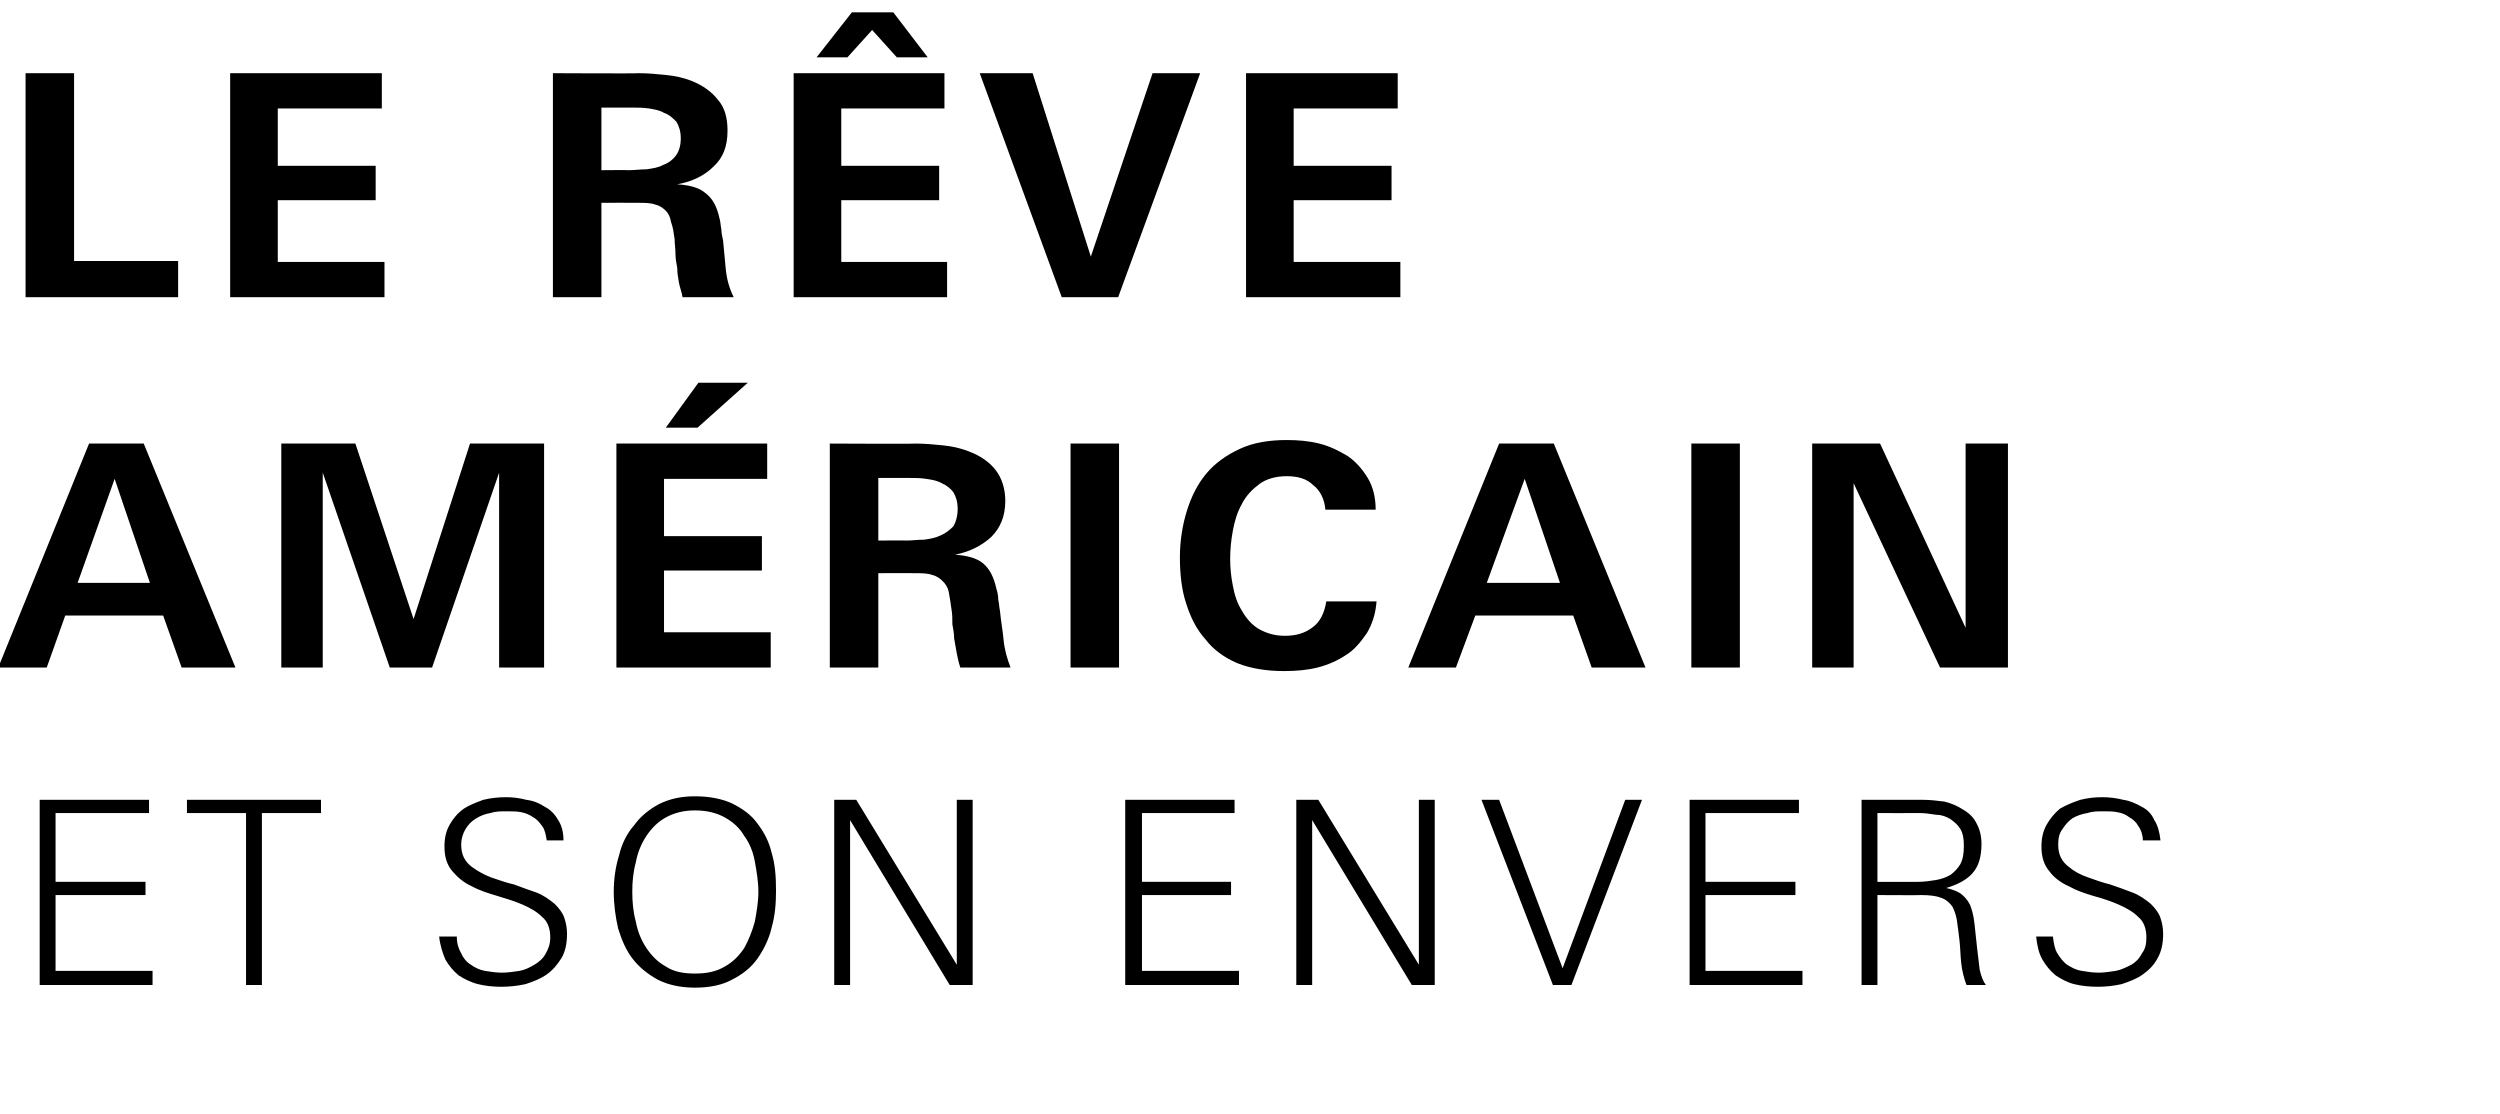
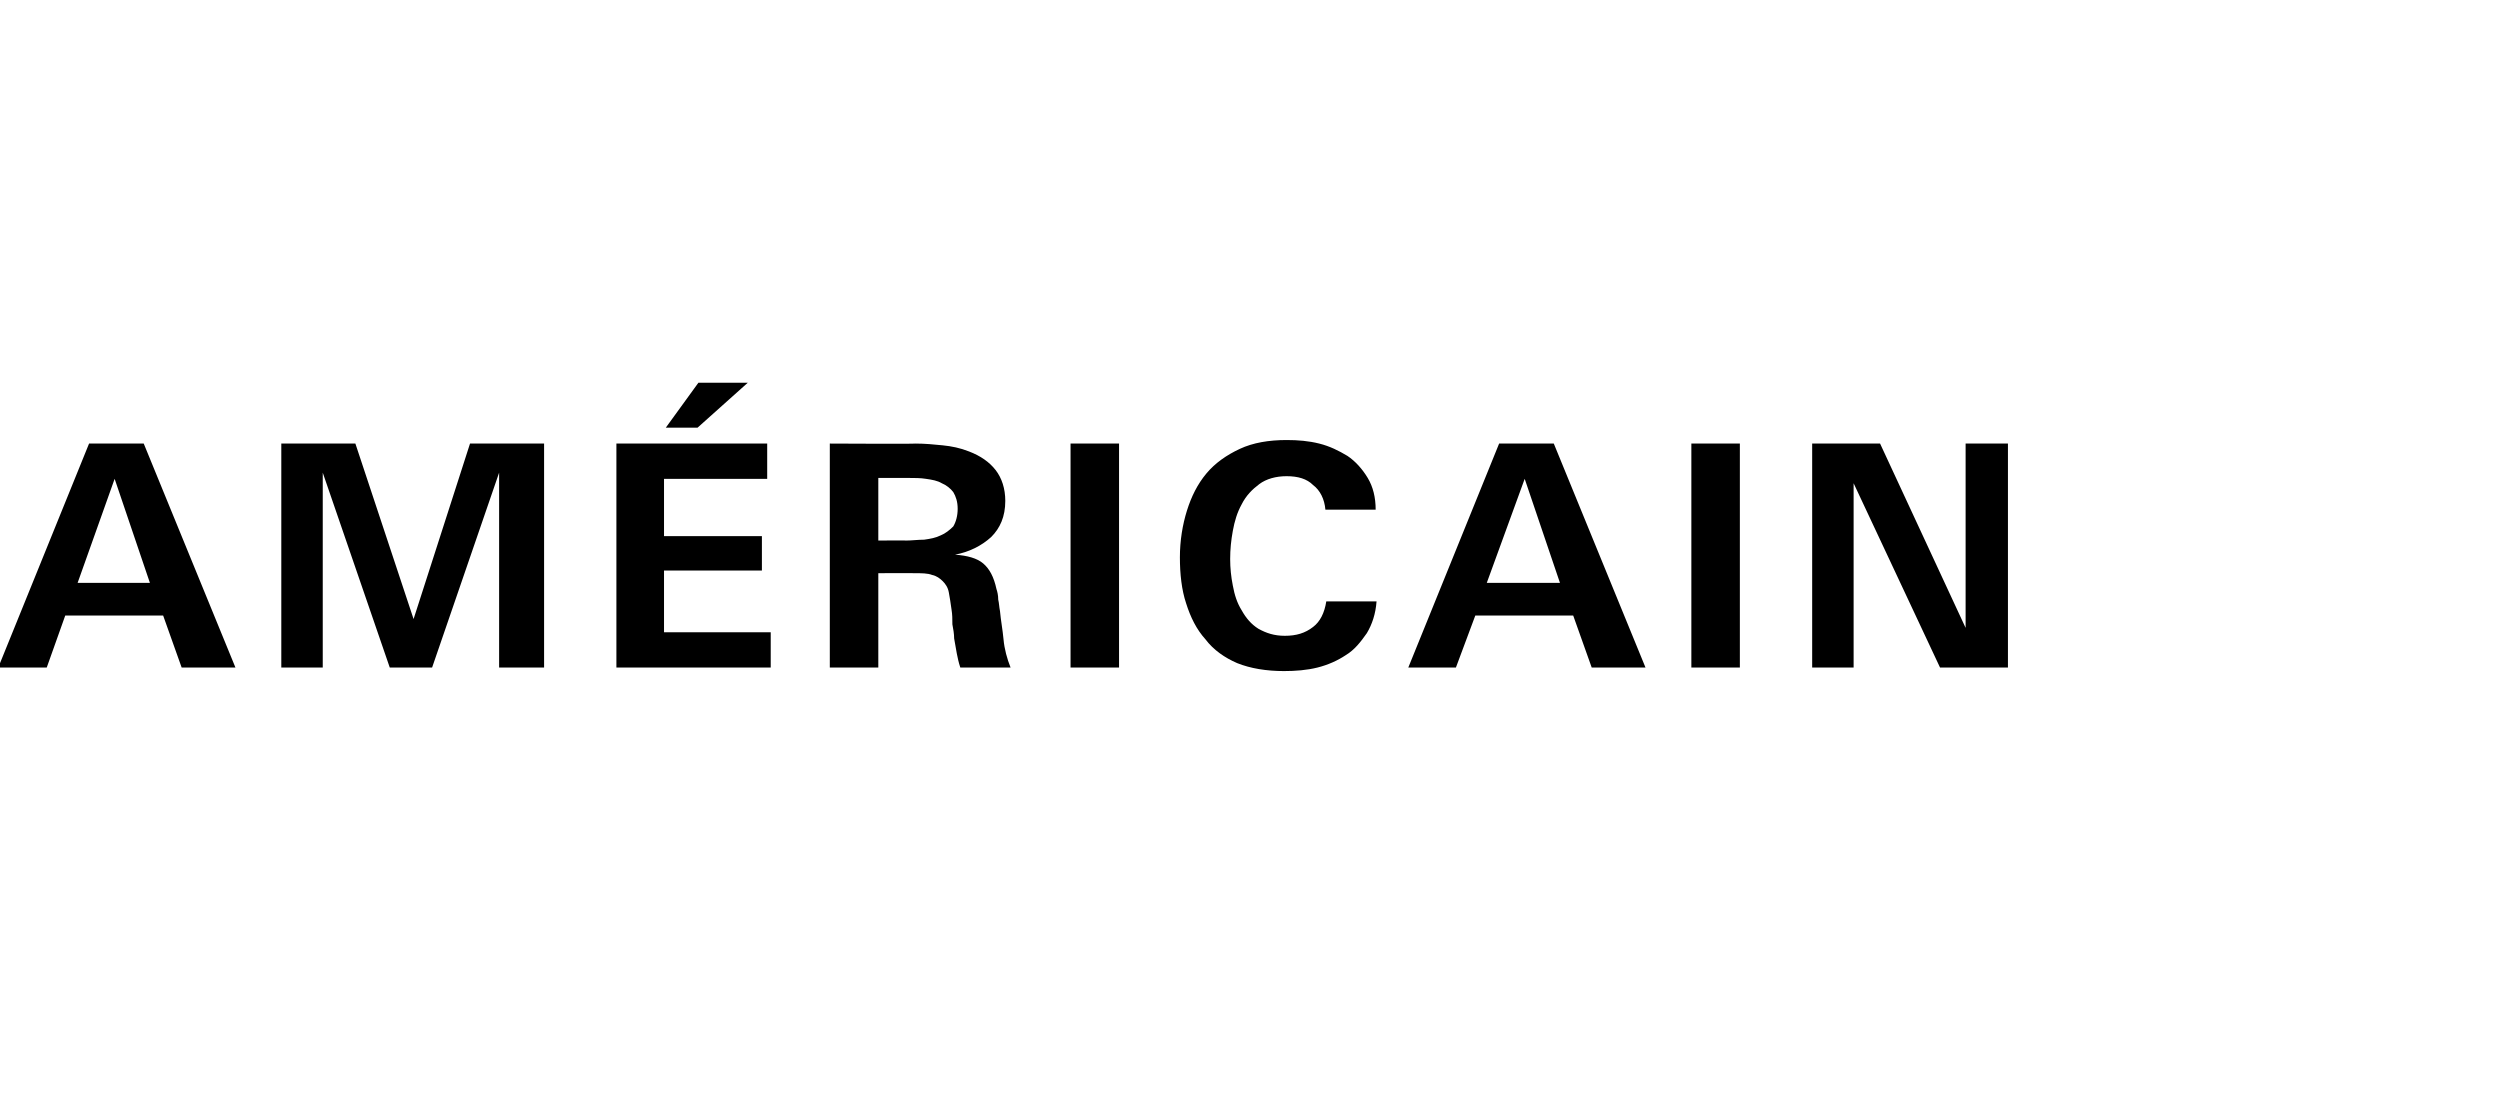
<svg xmlns="http://www.w3.org/2000/svg" version="1.1" width="283.5px" height="126.3px" viewBox="0 -1 283.5 126.3" style="top:-1px">
  <desc>Le r ve am ricain et son envers</desc>
  <defs />
  <g id="Polygon432322">
-     <path d="m4.5 110.7l0-21l12.4 0l0 1.5l-10.6 0l0 7.8l10.2 0l0 1.5l-10.2 0l0 8.6l11 0l0 1.6l-12.8 0zm25.2-19.5l0 19.5l-1.8 0l0-19.5l-6.7 0l0-1.5l15.2 0l0 1.5l-6.7 0zm34.6 13.7c0 1.1-.2 2-.6 2.7c-.5.8-1 1.4-1.7 1.9c-.7.5-1.5.8-2.4 1.1c-.9.2-1.8.3-2.8.3c-.9 0-1.8-.1-2.6-.3c-.8-.2-1.6-.6-2.2-1c-.6-.5-1.1-1.1-1.5-1.8c-.3-.7-.6-1.6-.7-2.6c0 0 2 0 2 0c0 .8.2 1.4.5 1.9c.2.5.6 1 1.1 1.3c.4.3 1 .6 1.6.7c.6.1 1.3.2 1.9.2c.7 0 1.3-.1 2-.2c.6-.1 1.2-.4 1.7-.7c.5-.3 1-.7 1.3-1.3c.3-.5.5-1.1.5-1.8c0-1-.3-1.8-.9-2.3c-.6-.6-1.3-1-2.2-1.4c-.9-.4-1.9-.7-2.9-1c-1-.3-2-.6-2.9-1.1c-.9-.4-1.6-1-2.2-1.7c-.6-.7-.9-1.6-.9-2.8c0-1 .2-1.8.6-2.5c.4-.7.9-1.3 1.6-1.8c.6-.4 1.4-.7 2.2-1c.8-.2 1.7-.3 2.6-.3c.8 0 1.5.1 2.3.3c.8.1 1.5.4 2.1.8c.6.3 1.1.8 1.5 1.5c.4.6.6 1.4.6 2.3c0 0-1.9 0-1.9 0c-.1-.6-.2-1.2-.5-1.6c-.3-.4-.6-.8-1-1c-.4-.3-.9-.5-1.4-.6c-.5-.1-1.1-.1-1.7-.1c-.6 0-1.2 0-1.8.2c-.6.1-1.1.3-1.6.6c-.5.3-.9.7-1.2 1.2c-.3.5-.5 1.1-.5 1.8c0 1.1.4 1.9 1.2 2.5c.7.5 1.4.9 2.2 1.2c.9.3 1.7.6 2.6.8c.8.3 1.6.6 2.5.9c.8.3 1.5.8 2.1 1.3c.5.5.9 1 1.1 1.6c.2.6.3 1.2.3 1.8zm23.7-4.9c0 1.4-.1 2.8-.5 4.2c-.3 1.3-.9 2.5-1.6 3.5c-.7 1-1.7 1.8-2.9 2.4c-1.1.6-2.5.9-4.2.9c-1.6 0-3-.3-4.2-.9c-1.1-.6-2.1-1.4-2.8-2.3c-.8-1-1.3-2.2-1.7-3.5c-.3-1.3-.5-2.7-.5-4.2c0-1.4.2-2.8.6-4.1c.3-1.3.9-2.5 1.7-3.4c.7-1 1.7-1.8 2.8-2.4c1.2-.6 2.5-.9 4.1-.9c1.7 0 3.1.3 4.2.8c1.2.6 2.2 1.3 2.9 2.3c.7.9 1.3 2 1.6 3.3c.4 1.3.5 2.7.5 4.3zm-2 .1c0-1.1-.2-2.3-.4-3.4c-.2-1.1-.6-2.1-1.2-2.9c-.5-.9-1.3-1.6-2.2-2.1c-.9-.5-2-.8-3.4-.8c-1.3 0-2.4.3-3.3.8c-.9.5-1.6 1.2-2.2 2.1c-.6.9-1 1.9-1.2 3c-.3 1.1-.4 2.2-.4 3.3c0 1.2.1 2.3.4 3.4c.2 1.1.6 2.1 1.2 3c.6.9 1.3 1.6 2.2 2.1c.9.6 2 .8 3.3.8c1.3 0 2.4-.2 3.4-.8c.9-.5 1.6-1.2 2.2-2.1c.5-.9.9-1.9 1.2-3c.2-1.1.4-2.2.4-3.4zm21.7 10.6l-11.3-18.7l0 18.7l-1.8 0l0-21l2.5 0l11.4 18.7l0-18.7l1.8 0l0 21l-2.6 0zm19.9 0l0-21l12.4 0l0 1.5l-10.5 0l0 7.8l10.1 0l0 1.5l-10.1 0l0 8.6l11 0l0 1.6l-12.9 0zm32.5 0l-11.3-18.7l0 18.7l-1.8 0l0-21l2.5 0l11.4 18.7l0-18.7l1.8 0l0 21l-2.6 0zm18.1 0l-2.1 0l-8.1-21l2 0l7.2 19.1l7.1-19.1l1.9 0l-8 21zm13.4 0l0-21l12.4 0l0 1.5l-10.6 0l0 7.8l10.2 0l0 1.5l-10.2 0l0 8.6l11 0l0 1.6l-12.8 0zm31.4 0c-.3-.8-.5-1.6-.6-2.5c-.1-.9-.1-1.8-.2-2.6c-.1-.9-.2-1.6-.3-2.3c-.1-.6-.3-1.1-.5-1.5c-.3-.4-.7-.8-1.3-1c-.5-.2-1.3-.3-2.2-.3c-.01.03-5 0-5 0l0 10.2l-1.8 0l0-21c0 0 7-.01 7 0c.8 0 1.6.1 2.4.2c.8.2 1.5.5 2.1.9c.7.4 1.2.9 1.5 1.5c.4.7.6 1.5.6 2.4c0 1.4-.3 2.5-1 3.3c-.7.8-1.7 1.3-3 1.7c.5.1 1.1.3 1.6.6c.4.3.8.7 1.1 1.3c.2.5.4 1.2.5 2.1c.1.9.2 1.8.3 2.8c.1.9.2 1.7.3 2.5c.2.8.4 1.3.7 1.7c0 0-2.2 0-2.2 0zm-.3-15.8c0-.8-.1-1.4-.4-1.9c-.3-.5-.7-.8-1.1-1.1c-.5-.3-1-.5-1.6-.5c-.7-.1-1.3-.2-1.9-.2c-.05.02-4.8 0-4.8 0l0 7.8c0 0 4.61 0 4.6 0c.7 0 1.4-.1 2-.2c.6-.1 1.2-.3 1.7-.6c.4-.3.8-.7 1.1-1.2c.3-.6.4-1.2.4-2.1zm22.6 10c0 1.1-.2 2-.6 2.7c-.4.8-1 1.4-1.7 1.9c-.7.5-1.5.8-2.4 1.1c-.9.2-1.8.3-2.7.3c-1 0-1.9-.1-2.7-.3c-.8-.2-1.5-.6-2.1-1c-.6-.5-1.1-1.1-1.5-1.8c-.4-.7-.6-1.6-.7-2.6c0 0 1.9 0 1.9 0c.1.8.2 1.4.5 1.9c.3.5.7 1 1.1 1.3c.5.3 1 .6 1.7.7c.6.1 1.2.2 1.9.2c.6 0 1.2-.1 1.9-.2c.6-.1 1.2-.4 1.8-.7c.5-.3.9-.7 1.2-1.3c.4-.5.5-1.1.5-1.8c0-1-.3-1.8-.9-2.3c-.6-.6-1.3-1-2.2-1.4c-.9-.4-1.8-.7-2.9-1c-1-.3-1.9-.6-2.8-1.1c-.9-.4-1.7-1-2.2-1.7c-.6-.7-.9-1.6-.9-2.8c0-1 .2-1.8.6-2.5c.4-.7.9-1.3 1.5-1.8c.7-.4 1.4-.7 2.3-1c.8-.2 1.6-.3 2.5-.3c.8 0 1.6.1 2.4.3c.7.1 1.4.4 2.1.8c.6.3 1.1.8 1.4 1.5c.4.6.6 1.4.7 2.3c0 0-2 0-2 0c0-.6-.2-1.2-.5-1.6c-.2-.4-.6-.8-1-1c-.4-.3-.8-.5-1.4-.6c-.5-.1-1-.1-1.6-.1c-.6 0-1.2 0-1.8.2c-.6.1-1.2.3-1.7.6c-.4.3-.8.7-1.1 1.2c-.4.5-.5 1.1-.5 1.8c0 1.1.4 1.9 1.2 2.5c.6.5 1.3.9 2.2 1.2c.8.3 1.7.6 2.5.8c.9.3 1.7.6 2.5.9c.8.3 1.5.8 2.1 1.3c.5.5.9 1 1.1 1.6c.2.6.3 1.2.3 1.8z" stroke="none" fill="#000" />
-   </g>
+     </g>
  <g id="Polygon432321">
    <path d="m20.6 74.7l-2.1-5.9l-11.1 0l-2.1 5.9l-5.5 0l10.3-25.4l6.2 0l10.4 25.4l-6.1 0zm-7.6-21.4l-4.2 11.8l8.2 0l-4-11.8zm43.6 21.4l0-22.1l-7.6 22.1l-4.8 0l-7.6-22.1l0 22.1l-4.7 0l0-25.4l8.4 0l6.6 19.9l6.4-19.9l8.4 0l0 25.4l-5.1 0zm13.3 0l0-25.4l17.1 0l0 4l-11.7 0l0 6.5l11.1 0l0 3.9l-11.1 0l0 7l12.1 0l0 4l-17.5 0zm9.2-27.2l-3.6 0l3.7-5.1l5.6 0l-5.7 5.1zm29.8 27.2c-.2-.6-.3-1.1-.4-1.6c-.1-.6-.2-1.1-.3-1.7c0-.5-.1-1.1-.2-1.6c0-.6 0-1.1-.1-1.7c-.1-.7-.2-1.4-.3-1.9c-.1-.6-.4-1-.7-1.3c-.3-.3-.7-.6-1.2-.7c-.5-.2-1.2-.2-2-.2c.02-.02-4.1 0-4.1 0l0 10.7l-5.5 0l0-25.4c0 0 9.74.05 9.7 0c1.1 0 2.1.1 3.1.2c1 .1 2 .3 3 .7c1.3.5 2.3 1.2 3 2.1c.7.9 1.1 2.1 1.1 3.5c0 1.8-.6 3.1-1.6 4.1c-1.1 1-2.5 1.7-4.1 2c0 0 0 0 0 0c1.4.1 2.5.4 3.2 1c.7.6 1.2 1.5 1.5 2.9c.1.3.2.7.2 1.2c.1.4.1.8.2 1.3c.1 1.1.3 2.1.4 3.2c.1 1.1.4 2.2.8 3.2c0 0-5.7 0-5.7 0zm-.3-18c0-.8-.2-1.4-.5-1.9c-.3-.4-.8-.8-1.3-1c-.5-.3-1.1-.4-1.8-.5c-.6-.1-1.3-.1-1.9-.1c.03 0-3.5 0-3.5 0l0 7.1c0 0 3.15-.03 3.1 0c.7 0 1.4-.1 2.1-.1c.7-.1 1.3-.2 1.9-.5c.5-.2 1-.6 1.4-1c.3-.5.5-1.2.5-2zm12.8 18l0-25.4l5.5 0l0 25.4l-5.5 0zm34.7-7.5c-.1 1.4-.5 2.6-1.1 3.6c-.7 1-1.4 1.9-2.4 2.5c-.9.6-2 1.1-3.2 1.4c-1.2.3-2.5.4-3.8.4c-2 0-3.8-.3-5.3-.9c-1.4-.6-2.7-1.5-3.6-2.7c-1-1.1-1.7-2.5-2.2-4.1c-.5-1.5-.7-3.3-.7-5.2c0-1.9.3-3.7.8-5.3c.5-1.6 1.2-3 2.2-4.2c1-1.2 2.3-2.1 3.8-2.8c1.5-.7 3.3-1 5.3-1c1.3 0 2.5.1 3.7.4c1.2.3 2.2.8 3.2 1.4c.9.6 1.7 1.5 2.3 2.5c.6 1 .9 2.2.9 3.6c0 0-5.7 0-5.7 0c-.1-1.2-.6-2.2-1.4-2.8c-.7-.7-1.7-1-3-1c-1.2 0-2.3.3-3.1.9c-.8.6-1.5 1.3-2 2.3c-.5.9-.8 1.9-1 3c-.2 1.1-.3 2.1-.3 3.2c0 1 .1 2 .3 3c.2 1.1.5 2 1 2.8c.5.9 1.1 1.6 1.9 2.1c.9.5 1.8.8 3 .8c1.3 0 2.3-.3 3.2-1c.8-.6 1.3-1.6 1.5-2.9c0 0 5.7 0 5.7 0zm24.4 7.5l-2.1-5.9l-11.1 0l-2.2 5.9l-5.4 0l10.3-25.4l6.2 0l10.4 25.4l-6.1 0zm-7.6-21.4l-4.3 11.8l8.3 0l-4-11.8zm18.9 21.4l0-25.4l5.5 0l0 25.4l-5.5 0zm28.2 0l-9.8-20.9l0 20.9l-4.7 0l0-25.4l7.7 0l9.7 20.9l0-20.9l4.8 0l0 25.4l-7.7 0z" stroke="none" fill="#000" />
  </g>
  <g id="Polygon432320">
-     <path d="m2.9 32.7l0-25.4l5.5 0l0 21.3l11.8 0l0 4.1l-17.3 0zm23.2 0l0-25.4l17.2 0l0 4l-11.8 0l0 6.5l11.1 0l0 3.9l-11.1 0l0 7l12.1 0l0 4l-17.5 0zm51.3 0c-.1-.6-.3-1.1-.4-1.6c-.1-.6-.2-1.1-.2-1.7c-.1-.5-.2-1.1-.2-1.6c0-.6-.1-1.1-.1-1.7c-.1-.7-.2-1.4-.4-1.9c-.1-.6-.3-1-.6-1.3c-.3-.3-.7-.6-1.2-.7c-.5-.2-1.2-.2-2-.2c-.02-.02-4.1 0-4.1 0l0 10.7l-5.5 0l0-25.4c0 0 9.7.05 9.7 0c1.1 0 2.1.1 3.1.2c1 .1 2 .3 3 .7c1.2.5 2.2 1.2 2.9 2.1c.8.9 1.1 2.1 1.1 3.5c0 1.8-.5 3.1-1.6 4.1c-1 1-2.4 1.7-4.1 2c0 0 0 0 0 0c1.5.1 2.5.4 3.2 1c.8.6 1.3 1.5 1.6 2.9c.1.3.1.7.2 1.2c0 .4.1.8.2 1.3c.1 1.1.2 2.1.3 3.2c.1 1.1.4 2.2.9 3.2c0 0-5.8 0-5.8 0zm-.2-18c0-.8-.2-1.4-.5-1.9c-.4-.4-.8-.8-1.4-1c-.5-.3-1.1-.4-1.7-.5c-.7-.1-1.3-.1-1.9-.1c-.01 0-3.5 0-3.5 0l0 7.1c0 0 3.1-.03 3.1 0c.7 0 1.3-.1 2-.1c.7-.1 1.4-.2 1.9-.5c.6-.2 1.1-.6 1.4-1c.4-.5.6-1.2.6-2zm12.8 18l0-25.4l17.1 0l0 4l-11.7 0l0 6.5l11.1 0l0 3.9l-11.1 0l0 7l12 0l0 4l-17.4 0zm11.7-27.2l-2.8-3.1l-2.8 3.1l-3.5 0l4-5.1l4.7 0l3.9 5.1l-3.5 0zm25.1 27.2l-6.4 0l-9.3-25.4l6 0l6.6 20.8l7-20.8l5.4 0l-9.3 25.4zm14.5 0l0-25.4l17.2 0l0 4l-11.8 0l0 6.5l11.1 0l0 3.9l-11.1 0l0 7l12.1 0l0 4l-17.5 0z" stroke="none" fill="#000" />
-   </g>
+     </g>
</svg>